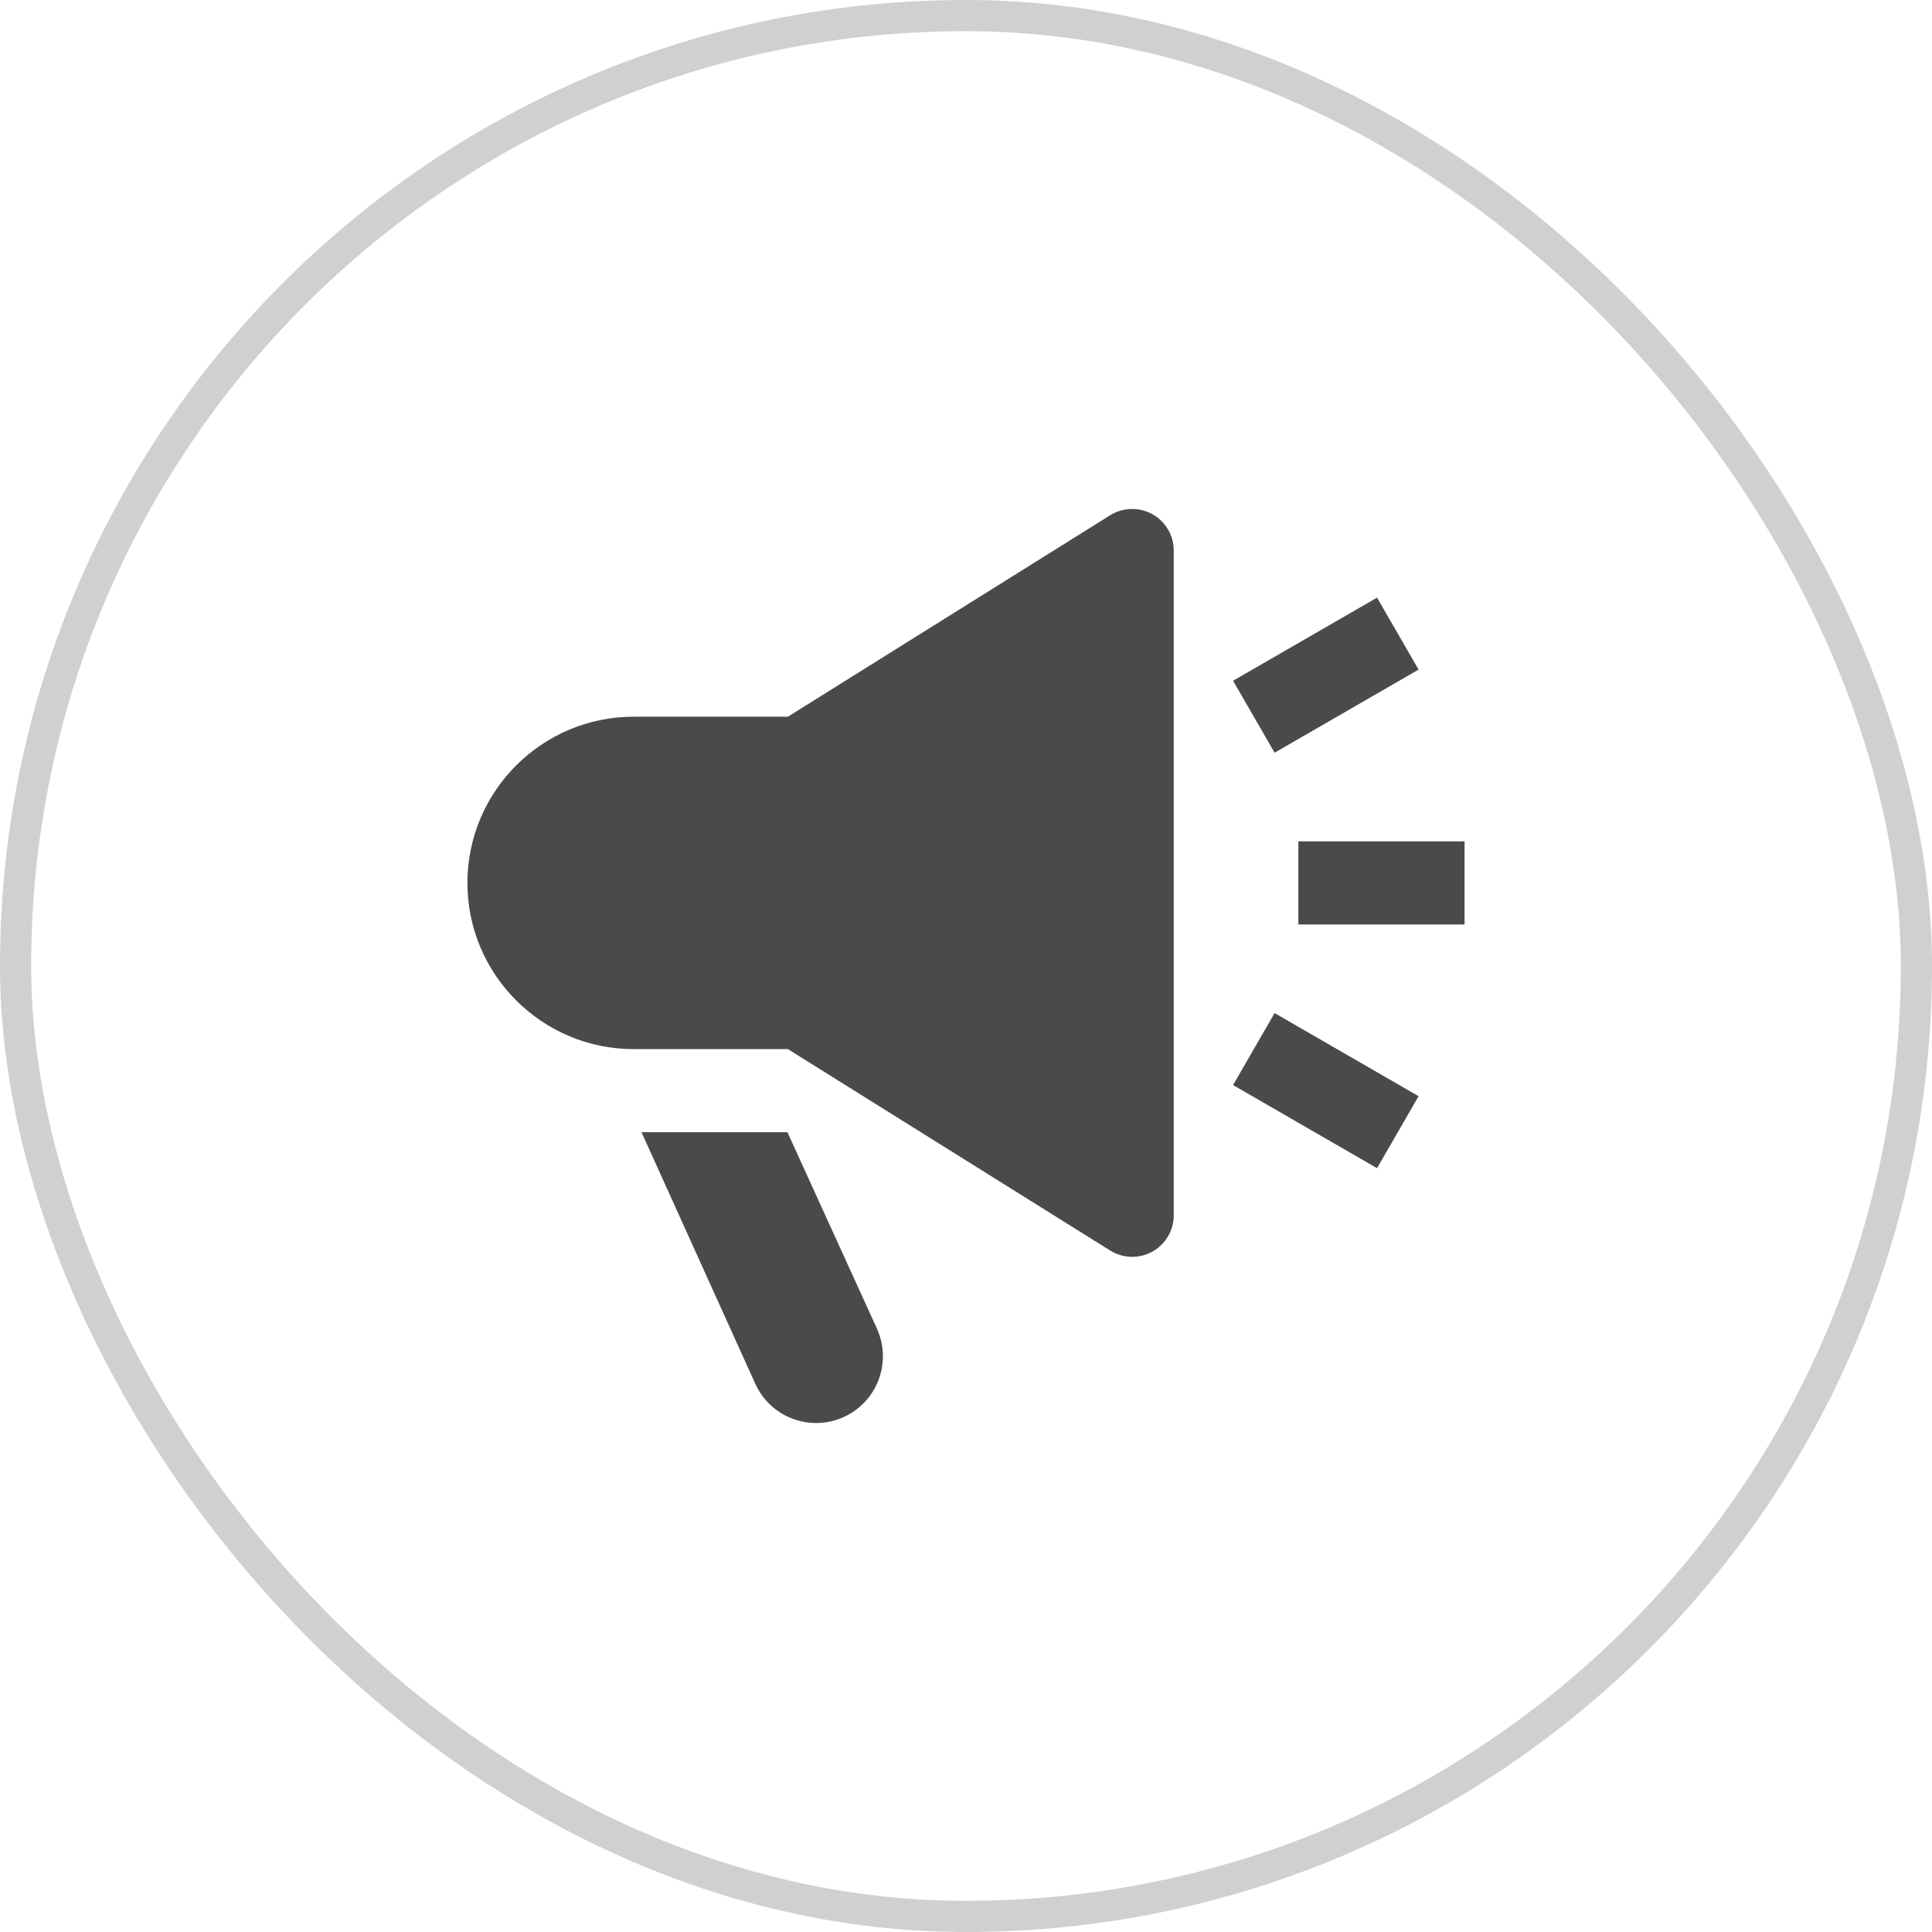
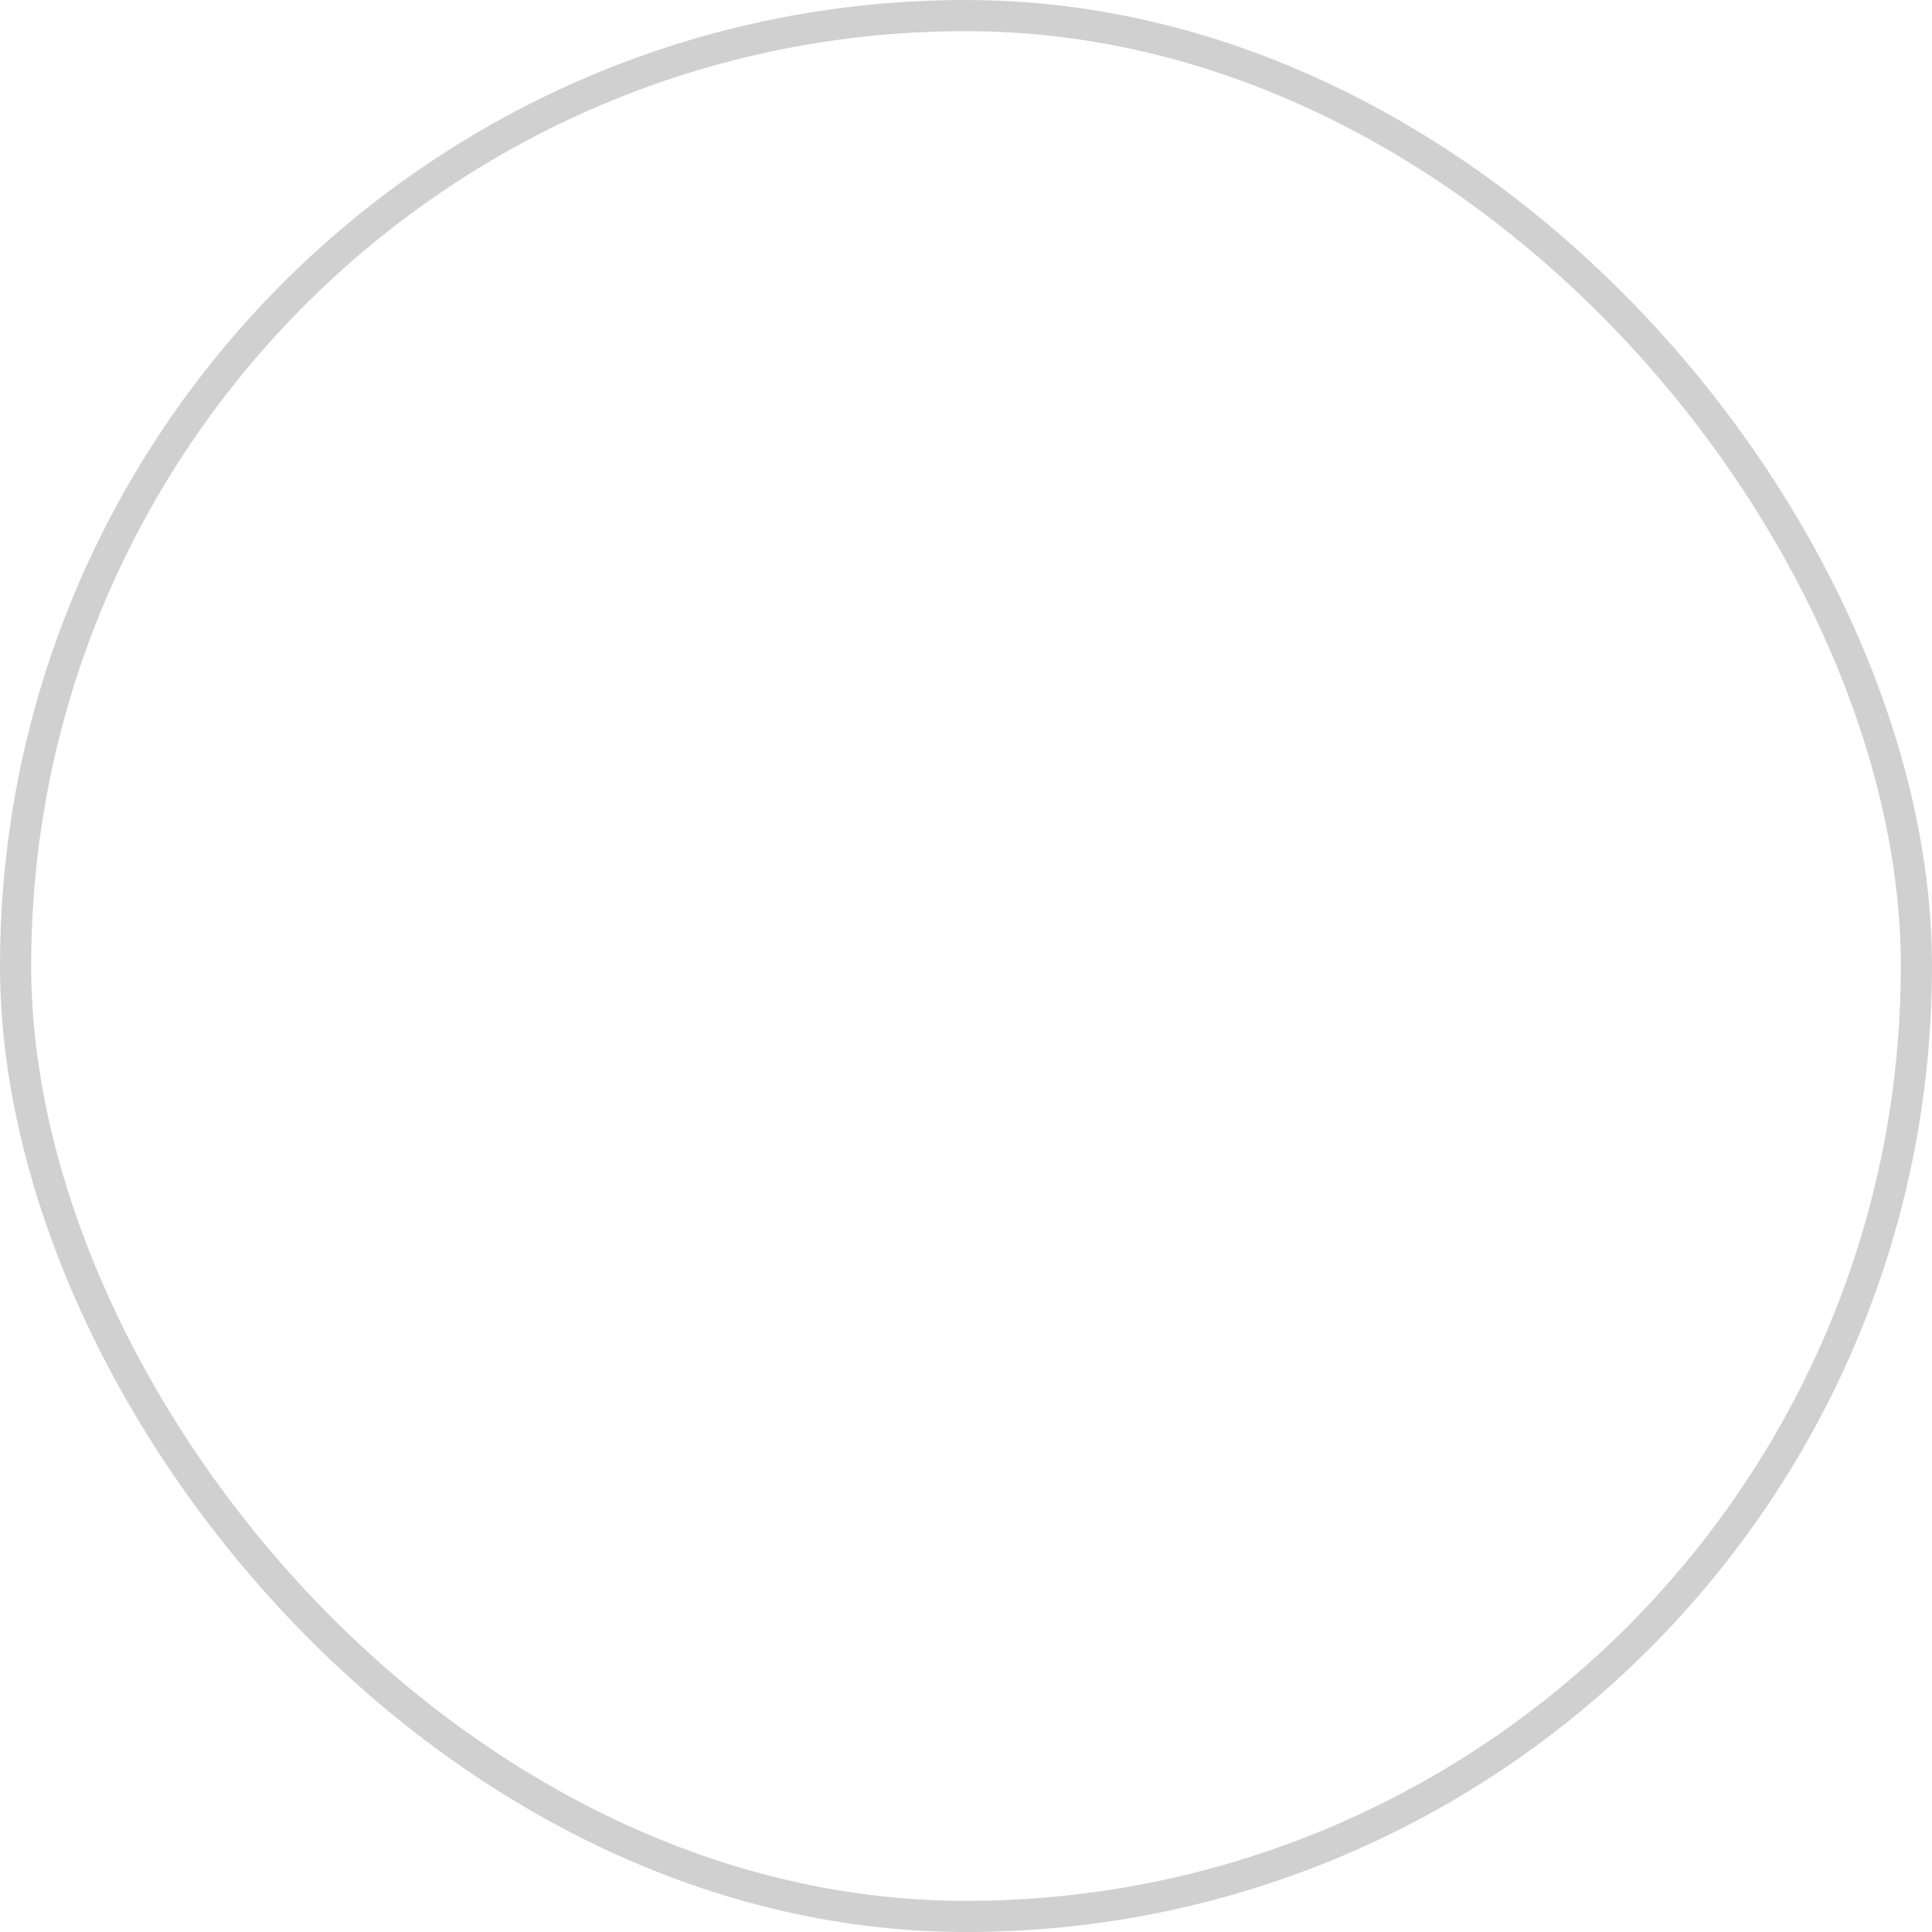
<svg xmlns="http://www.w3.org/2000/svg" width="62" height="62" viewBox="0 0 62 62" fill="none">
  <rect x="0.5" y="0.5" width="61" height="61" rx="30.5" stroke="#D0D0D0" />
-   <path d="M36.979 16.5C36.557 16.267 36.037 16.279 35.625 16.536L25.284 23H20.333C17.392 23 15 25.392 15 28.333C15 31.275 17.392 33.667 20.333 33.667H25.284L35.627 40.131C35.843 40.265 36.087 40.333 36.333 40.333C36.556 40.333 36.779 40.277 36.979 40.167C37.404 39.931 37.667 39.484 37.667 39V17.667C37.667 17.183 37.404 16.736 36.979 16.5Z" fill="#4A4A4A" />
-   <path d="M46.999 27H41.666V29.667H46.999V27Z" fill="#4A4A4A" />
-   <path d="M44.191 19.179L39.57 21.846L40.903 24.155L45.524 21.488L44.191 19.179Z" fill="#4A4A4A" />
-   <path d="M40.903 32.511L39.57 34.821L44.191 37.488L45.524 35.178L40.903 32.511Z" fill="#4A4A4A" />
-   <path d="M25.269 36.333H20.586L24.233 44.396C24.715 45.477 25.982 45.961 27.063 45.48C28.145 44.997 28.629 43.731 28.147 42.649L25.269 36.333Z" fill="#4A4A4A" />
</svg>